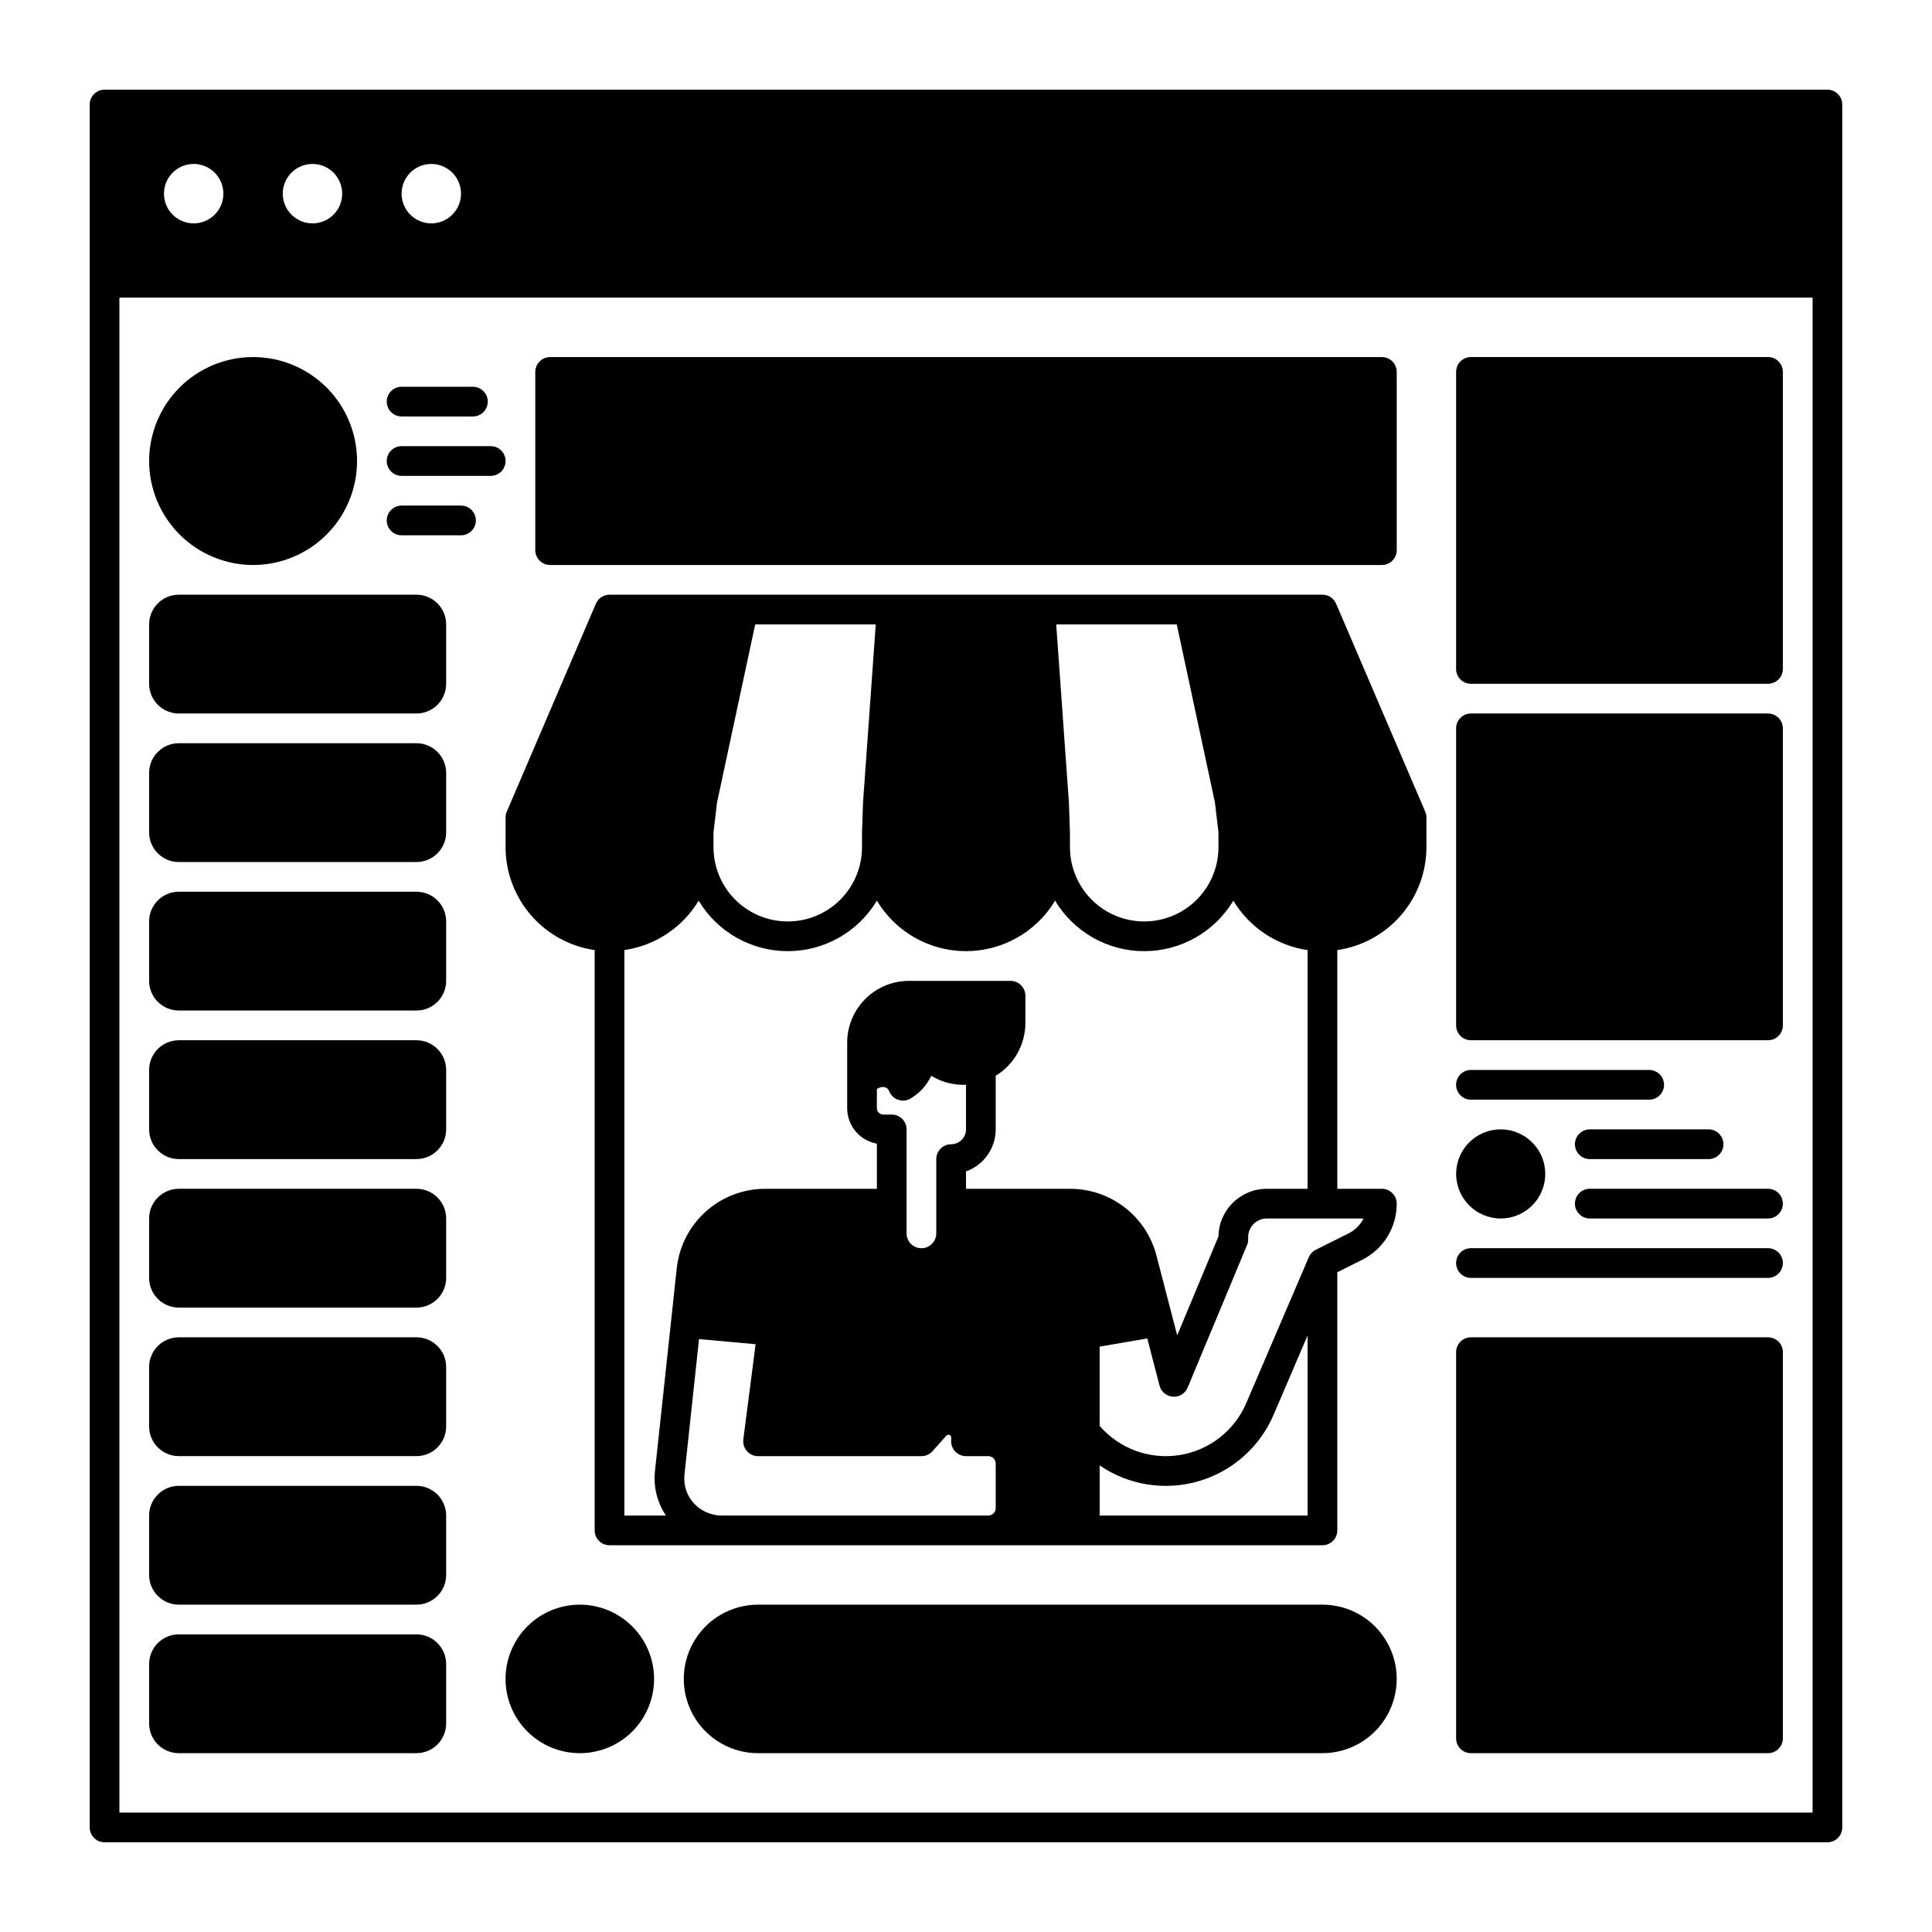
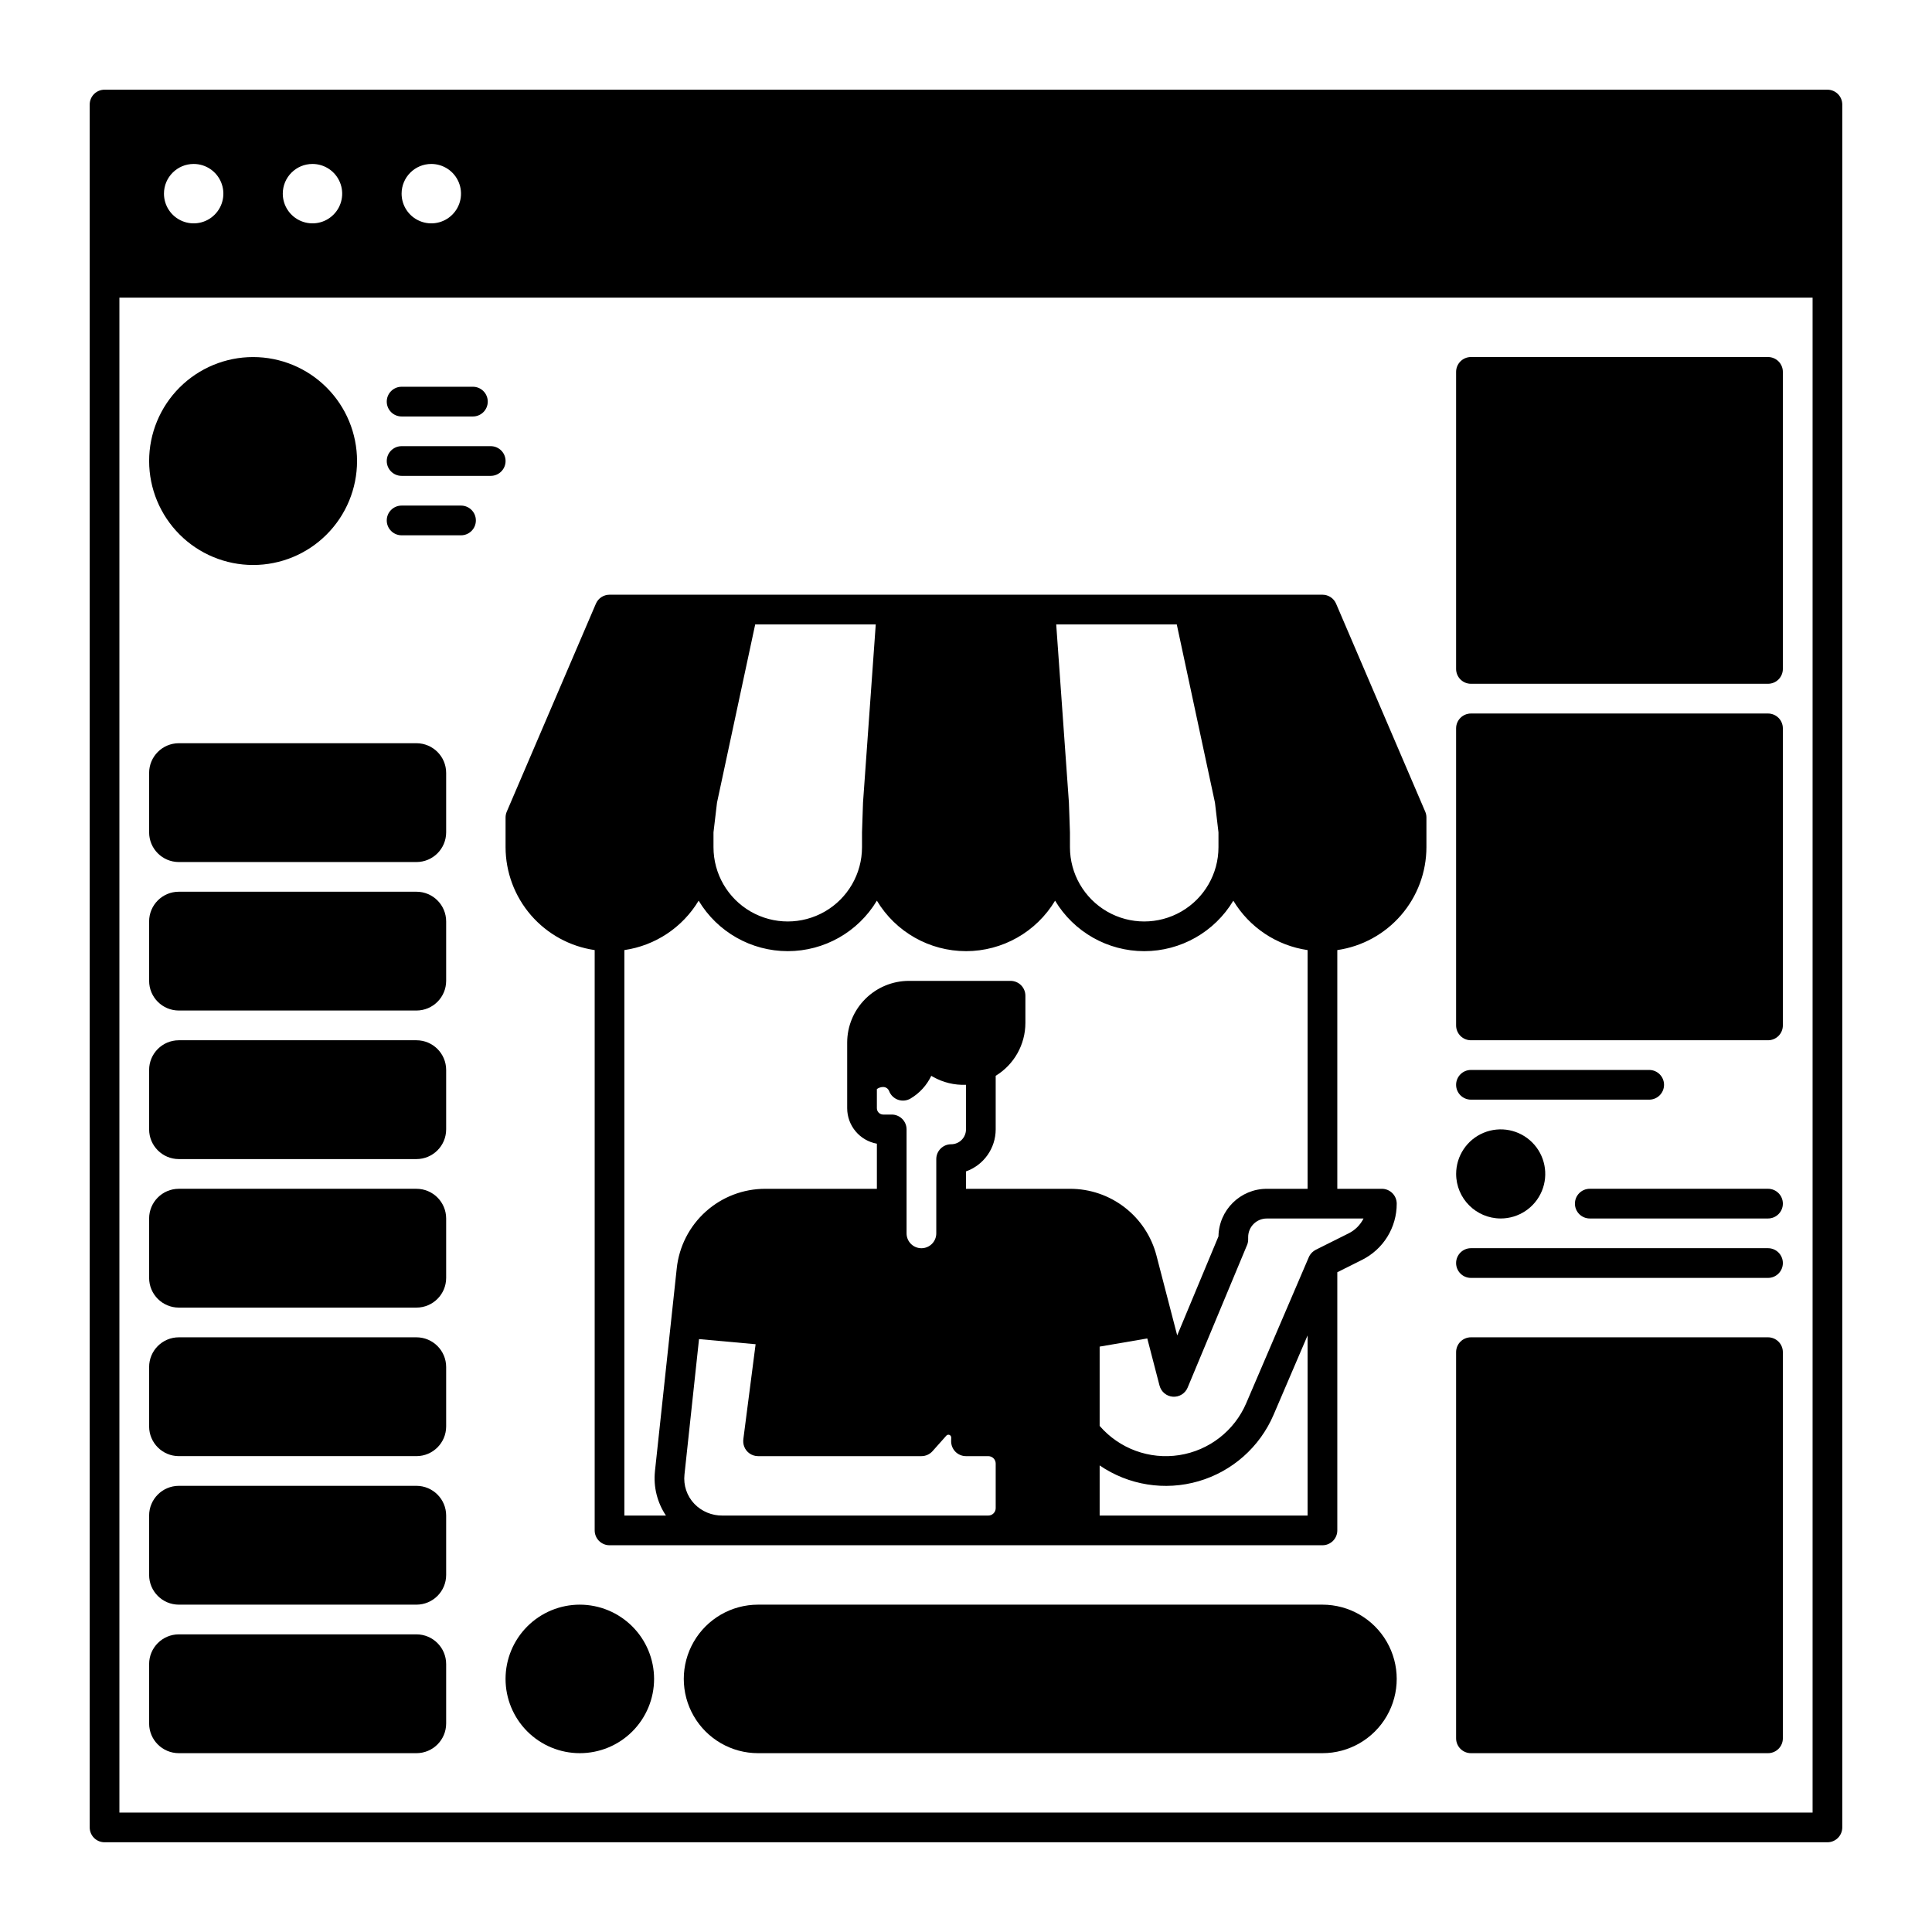
<svg xmlns="http://www.w3.org/2000/svg" fill="#000000" width="800px" height="800px" version="1.1" viewBox="144 144 512 512">
  <g>
    <path d="m628.29 167.77h-456.58c-2.176 0-3.938 1.762-3.938 3.938v456.58c0 1.043 0.414 2.043 1.152 2.781 0.738 0.738 1.738 1.152 2.785 1.152h456.58c1.043 0 2.043-0.414 2.781-1.152 0.738-0.738 1.152-1.738 1.152-2.781v-456.58c0-1.047-0.414-2.047-1.152-2.785-0.738-0.738-1.738-1.152-2.781-1.152zm-369.99 19.68c3.184 0 6.055 1.918 7.273 4.859s0.547 6.328-1.707 8.578c-2.25 2.254-5.637 2.926-8.578 1.707-2.941-1.219-4.859-4.086-4.859-7.273 0-4.348 3.523-7.871 7.871-7.871zm-31.488 0c3.184 0 6.055 1.918 7.273 4.859s0.547 6.328-1.707 8.578c-2.25 2.254-5.637 2.926-8.578 1.707-2.941-1.219-4.859-4.086-4.859-7.273 0-4.348 3.523-7.871 7.871-7.871zm-31.488 0c3.188 0 6.055 1.918 7.273 4.859s0.547 6.328-1.707 8.578c-2.25 2.254-5.637 2.926-8.578 1.707s-4.859-4.086-4.859-7.273c0-4.348 3.523-7.871 7.871-7.871zm429.03 436.9h-448.71v-401.47h448.71z" />
    <path d="m211.07 293.73c7.309 0 14.316-2.902 19.48-8.07 5.168-5.168 8.07-12.176 8.07-19.48 0-7.309-2.902-14.316-8.07-19.484-5.164-5.168-12.172-8.07-19.48-8.07-7.309 0-14.316 2.902-19.484 8.07-5.164 5.168-8.066 12.176-8.066 19.484 0.008 7.305 2.914 14.305 8.078 19.473 5.164 5.164 12.168 8.07 19.473 8.078z" />
    <path d="m250.43 254.37h18.895c2.172 0 3.934-1.762 3.934-3.938 0-2.172-1.762-3.938-3.934-3.938h-18.895c-2.172 0-3.938 1.766-3.938 3.938 0 2.176 1.766 3.938 3.938 3.938z" />
    <path d="m250.43 270.11h23.617c2.172 0 3.934-1.762 3.934-3.934 0-2.176-1.762-3.938-3.934-3.938h-23.617c-2.172 0-3.938 1.762-3.938 3.938 0 2.172 1.766 3.934 3.938 3.934z" />
-     <path d="m191.39 333.09h62.977c4.344-0.004 7.867-3.527 7.871-7.871v-15.746c-0.004-4.344-3.527-7.867-7.871-7.871h-62.977c-4.348 0.004-7.867 3.527-7.871 7.871v15.746c0.004 4.344 3.523 7.867 7.871 7.871z" />
    <path d="m191.39 372.45h62.977c4.344-0.004 7.867-3.523 7.871-7.871v-15.742c-0.004-4.348-3.527-7.867-7.871-7.875h-62.977c-4.348 0.008-7.867 3.527-7.871 7.875v15.742c0.004 4.348 3.523 7.867 7.871 7.871z" />
    <path d="m191.39 411.8h62.977c4.344-0.004 7.867-3.523 7.871-7.871v-15.742c-0.004-4.348-3.527-7.867-7.871-7.871h-62.977c-4.348 0.004-7.867 3.523-7.871 7.871v15.742c0.004 4.348 3.523 7.867 7.871 7.871z" />
    <path d="m191.39 451.17h62.977c4.344-0.008 7.867-3.527 7.871-7.875v-15.742c-0.004-4.348-3.527-7.867-7.871-7.871h-62.977c-4.348 0.004-7.867 3.523-7.871 7.871v15.742c0.004 4.348 3.523 7.867 7.871 7.875z" />
    <path d="m191.39 490.53h62.977c4.344-0.004 7.867-3.527 7.871-7.871v-15.746c-0.004-4.344-3.527-7.867-7.871-7.871h-62.977c-4.348 0.004-7.867 3.527-7.871 7.871v15.746c0.004 4.344 3.523 7.867 7.871 7.871z" />
    <path d="m191.39 529.89h62.977c4.344-0.004 7.867-3.527 7.871-7.871v-15.746c-0.004-4.344-3.527-7.867-7.871-7.871h-62.977c-4.348 0.004-7.867 3.527-7.871 7.871v15.746c0.004 4.344 3.523 7.867 7.871 7.871z" />
    <path d="m191.39 569.25h62.977c4.344-0.004 7.867-3.527 7.871-7.871v-15.742c-0.004-4.348-3.527-7.867-7.871-7.875h-62.977c-4.348 0.008-7.867 3.527-7.871 7.875v15.742c0.004 4.344 3.523 7.867 7.871 7.871z" />
    <path d="m191.39 608.61h62.977c4.344-0.004 7.867-3.523 7.871-7.871v-15.742c-0.004-4.348-3.527-7.867-7.871-7.875h-62.977c-4.348 0.008-7.867 3.527-7.871 7.875v15.742c0.004 4.348 3.523 7.867 7.871 7.871z" />
-     <path d="m289.79 293.73h220.42c1.043 0 2.043-0.414 2.781-1.152s1.156-1.738 1.156-2.785v-47.23c0-1.043-0.418-2.047-1.156-2.785-0.738-0.738-1.738-1.152-2.781-1.152h-220.42c-2.172 0-3.934 1.762-3.934 3.938v47.23c0 1.047 0.414 2.047 1.152 2.785 0.738 0.738 1.738 1.152 2.781 1.152z" />
    <path d="m533.82 325.21h78.719c1.043 0 2.047-0.414 2.785-1.152s1.152-1.742 1.152-2.785v-78.719c0-1.043-0.414-2.047-1.152-2.785-0.738-0.738-1.742-1.152-2.785-1.152h-78.719c-2.176 0-3.938 1.762-3.938 3.938v78.719c0 1.043 0.414 2.047 1.152 2.785 0.738 0.738 1.738 1.152 2.785 1.152z" />
    <path d="m533.82 419.68h78.719c1.043 0 2.047-0.414 2.785-1.152 0.738-0.738 1.152-1.742 1.152-2.785v-78.719c0-1.047-0.414-2.047-1.152-2.785s-1.742-1.152-2.785-1.152h-78.719c-2.176 0-3.938 1.762-3.938 3.938v78.719c0 1.043 0.414 2.047 1.152 2.785 0.738 0.738 1.738 1.152 2.785 1.152z" />
    <path d="m533.82 608.61h78.719c1.043 0 2.047-0.414 2.785-1.152s1.152-1.738 1.152-2.781v-102.34c0-1.047-0.414-2.047-1.152-2.785s-1.742-1.152-2.785-1.152h-78.719c-2.176 0-3.938 1.762-3.938 3.938v102.34c0 1.043 0.414 2.043 1.152 2.781 0.738 0.738 1.738 1.152 2.785 1.152z" />
    <path d="m277.98 360.64v7.875c0.012 6.621 2.402 13.02 6.738 18.027 4.336 5.004 10.324 8.285 16.879 9.238v153.79c0 1.043 0.414 2.047 1.152 2.785 0.738 0.738 1.742 1.152 2.785 1.152h188.93c1.047 0 2.047-0.414 2.785-1.152 0.738-0.738 1.152-1.742 1.152-2.785v-68.414l6.519-3.262c2.777-1.375 5.117-3.5 6.746-6.137 1.633-2.637 2.488-5.68 2.481-8.777 0-1.047-0.418-2.047-1.156-2.785-0.738-0.738-1.738-1.152-2.781-1.152h-11.809v-63.262c6.555-0.953 12.547-4.234 16.883-9.238 4.336-5.008 6.727-11.406 6.734-18.027v-7.875c0-0.531-0.109-1.059-0.32-1.547l-23.617-55.105c-0.617-1.445-2.039-2.387-3.617-2.387h-188.93c-1.574 0-3 0.938-3.617 2.387l-23.617 55.105c-0.211 0.488-0.32 1.016-0.32 1.547zm127.92 185h-70.414c-2.809 0.039-5.508-1.078-7.465-3.094-1.988-2.086-2.949-4.941-2.625-7.805l3.852-35.867 14.996 1.359-3.242 25.086h0.004c-0.098 0.676-0.031 1.363 0.199 2.004 0.57 1.543 2.043 2.566 3.688 2.57h43.297c1.121 0 2.191-0.48 2.941-1.32l3.664-4.113h-0.004c0.207-0.23 0.531-0.309 0.82-0.199 0.285 0.113 0.473 0.395 0.469 0.703l-0.016 0.926h-0.004c-0.016 1.055 0.391 2.074 1.129 2.828 0.742 0.754 1.754 1.176 2.809 1.176h5.902c0.523 0 1.023 0.207 1.395 0.578 0.367 0.367 0.574 0.867 0.574 1.391v11.809c0 0.52-0.207 1.023-0.578 1.391-0.367 0.371-0.867 0.578-1.391 0.578zm-27.836-113.57c0.688-0.004 1.305 0.422 1.555 1.062 0.414 1.09 1.289 1.938 2.387 2.32 1.102 0.383 2.312 0.258 3.312-0.34 2.383-1.414 4.285-3.504 5.477-6.004l0.469 0.266h-0.004c2.66 1.5 5.688 2.231 8.738 2.109v11.82c0 1.047-0.418 2.047-1.156 2.785-0.734 0.738-1.738 1.152-2.781 1.152-2.172 0-3.938 1.762-3.938 3.938v19.68c0 2.172-1.762 3.934-3.934 3.934-2.176 0-3.938-1.762-3.938-3.934v-27.555c0-1.043-0.414-2.043-1.152-2.781-0.738-0.738-1.738-1.152-2.781-1.152h-2.254c-0.93 0-1.684-0.754-1.684-1.684v-5.07c0.488-0.359 1.078-0.551 1.684-0.547zm112.46 113.57h-55.105v-13.285c7.672 5.246 17.289 6.781 26.215 4.184 8.922-2.598 16.215-9.055 19.875-17.598l9.016-21.039zm14.824-78.719v-0.004c-0.852 1.707-2.242 3.09-3.949 3.938l-8.699 4.348c-0.086 0.043-0.164 0.098-0.246 0.152-0.082 0.055-0.176 0.098-0.262 0.16-0.121 0.09-0.238 0.184-0.348 0.285-0.066 0.062-0.141 0.117-0.203 0.184-0.117 0.121-0.223 0.254-0.324 0.391-0.043 0.059-0.098 0.109-0.133 0.168v0.004c-0.133 0.199-0.246 0.41-0.344 0.629l-0.008 0.016v0.012l-16.562 38.641 0.004-0.004c-3.148 7.344-9.855 12.555-17.754 13.781-7.898 1.23-15.871-1.695-21.102-7.742v-21.012l12.625-2.164 3.246 12.504 0.004-0.004c0.422 1.637 1.844 2.82 3.531 2.938 1.688 0.121 3.262-0.852 3.91-2.41l15.742-37.766h0.004c0.199-0.48 0.301-0.996 0.297-1.516v-0.609c0.004-2.719 2.207-4.918 4.922-4.922zm-38.441-102.34v3.938c0 7.031-3.75 13.527-9.84 17.043-6.09 3.516-13.59 3.516-19.68 0-6.09-3.516-9.84-10.012-9.84-17.043v-3.938l-0.273-7.871-3.367-47.234h31.949l10.121 47.23zm-66.914 31.488h0.004c9.672-0.004 18.637-5.082 23.613-13.379 4.977 8.301 13.941 13.379 23.617 13.379s18.641-5.078 23.617-13.379c4.266 7.094 11.488 11.902 19.68 13.094v63.262h-10.824c-6.992 0.008-12.684 5.621-12.793 12.609l-10.938 26.242-5.496-21.164c-1.312-5.062-4.269-9.547-8.406-12.746-4.137-3.203-9.219-4.941-14.449-4.941h-27.621v-4.613c4.711-1.672 7.863-6.129 7.871-11.133v-14.203c4.887-2.977 7.867-8.285 7.871-14.008v-7.211c0-1.043-0.414-2.047-1.152-2.785-0.738-0.738-1.738-1.152-2.785-1.152h-26.93c-4.336 0.004-8.496 1.727-11.562 4.793-3.07 3.066-4.797 7.227-4.801 11.562v17.387c0.004 4.625 3.316 8.586 7.871 9.406v11.957h-29.551c-5.828-0.012-11.457 2.137-15.793 6.031-4.34 3.898-7.082 9.262-7.695 15.059l-5.777 53.766h0.004c-0.438 4.133 0.598 8.285 2.914 11.738h-11.016v-149.86c8.191-1.191 15.418-6 19.68-13.094 4.977 8.301 13.941 13.379 23.617 13.379s18.641-5.078 23.617-13.379c4.977 8.297 13.941 13.375 23.617 13.379zm-65.98-39.359 10.121-47.23 31.949-0.004-3.375 47.23-0.266 7.875v3.938c0 7.031-3.75 13.527-9.84 17.043-6.09 3.516-13.59 3.516-19.68 0-6.09-3.516-9.84-10.012-9.84-17.043v-3.938z" />
    <path d="m297.66 569.25c-5.223 0-10.227 2.074-13.918 5.766-3.691 3.691-5.766 8.695-5.766 13.914 0 5.223 2.074 10.227 5.766 13.918s8.695 5.762 13.918 5.762c5.219 0 10.223-2.07 13.914-5.762s5.766-8.695 5.766-13.918c-0.008-5.215-2.082-10.219-5.773-13.906-3.688-3.691-8.691-5.766-13.906-5.773z" />
    <path d="m494.46 569.25h-149.57c-7.031 0-13.527 3.75-17.043 9.84-3.516 6.09-3.516 13.594 0 19.68 3.516 6.09 10.012 9.84 17.043 9.84h149.57c7.031 0 13.531-3.75 17.047-9.84 3.516-6.086 3.516-13.59 0-19.68-3.516-6.09-10.016-9.84-17.047-9.84z" />
    <path d="m250.43 285.86h15.746c2.172 0 3.934-1.762 3.934-3.938 0-2.172-1.762-3.938-3.934-3.938h-15.746c-2.172 0-3.938 1.766-3.938 3.938 0 2.176 1.766 3.938 3.938 3.938z" />
    <path d="m533.82 435.42h47.23c2.176 0 3.938-1.762 3.938-3.934 0-2.176-1.762-3.938-3.938-3.938h-47.23c-2.176 0-3.938 1.762-3.938 3.938 0 2.172 1.762 3.934 3.938 3.934z" />
    <path d="m541.7 466.91c4.777 0 9.082-2.875 10.91-7.289 1.828-4.41 0.816-9.492-2.562-12.867-3.375-3.379-8.453-4.387-12.867-2.559-4.41 1.824-7.289 6.133-7.289 10.906 0.008 6.519 5.289 11.801 11.809 11.809z" />
    <path d="m533.82 482.66h78.719c2.176 0 3.938-1.766 3.938-3.938s-1.762-3.938-3.938-3.938h-78.719c-2.176 0-3.938 1.766-3.938 3.938s1.762 3.938 3.938 3.938z" />
    <path d="m565.31 466.91h47.23c2.176 0 3.938-1.762 3.938-3.934 0-2.176-1.762-3.938-3.938-3.938h-47.23c-2.176 0-3.938 1.762-3.938 3.938 0 2.172 1.762 3.934 3.938 3.934z" />
-     <path d="m565.31 451.17h31.488c2.172 0 3.934-1.762 3.934-3.938 0-2.172-1.762-3.938-3.934-3.938h-31.488c-2.176 0-3.938 1.766-3.938 3.938 0 2.176 1.762 3.938 3.938 3.938z" />
  </g>
</svg>